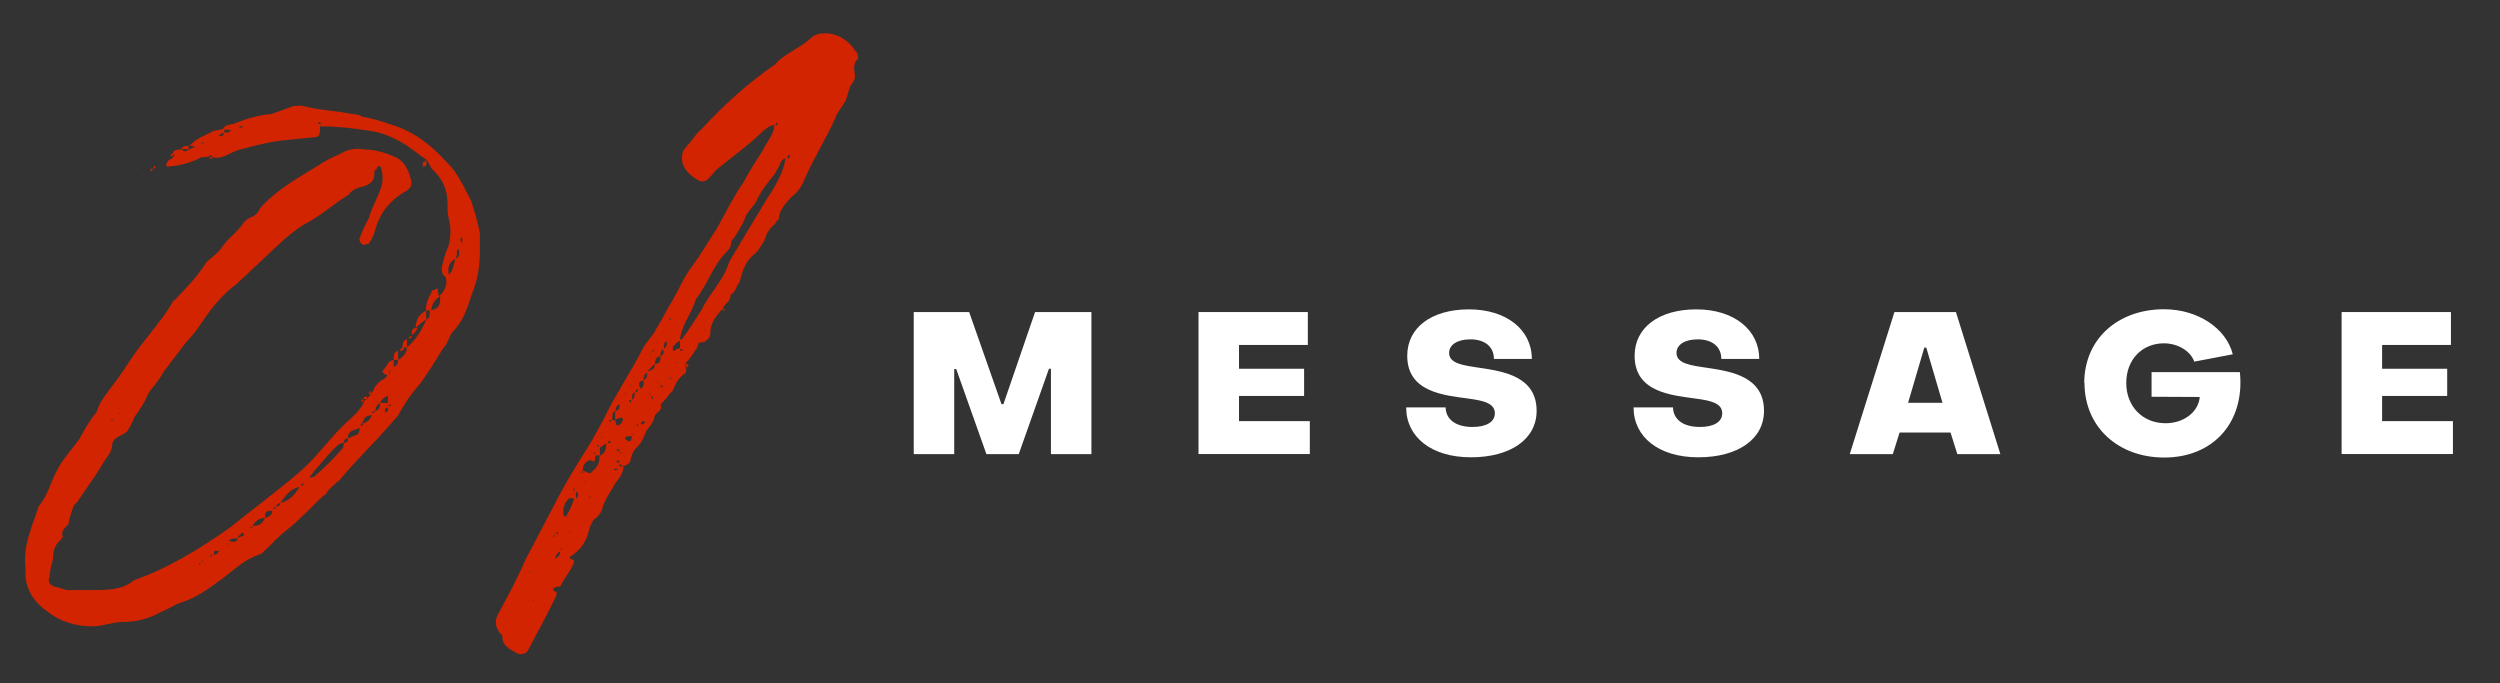
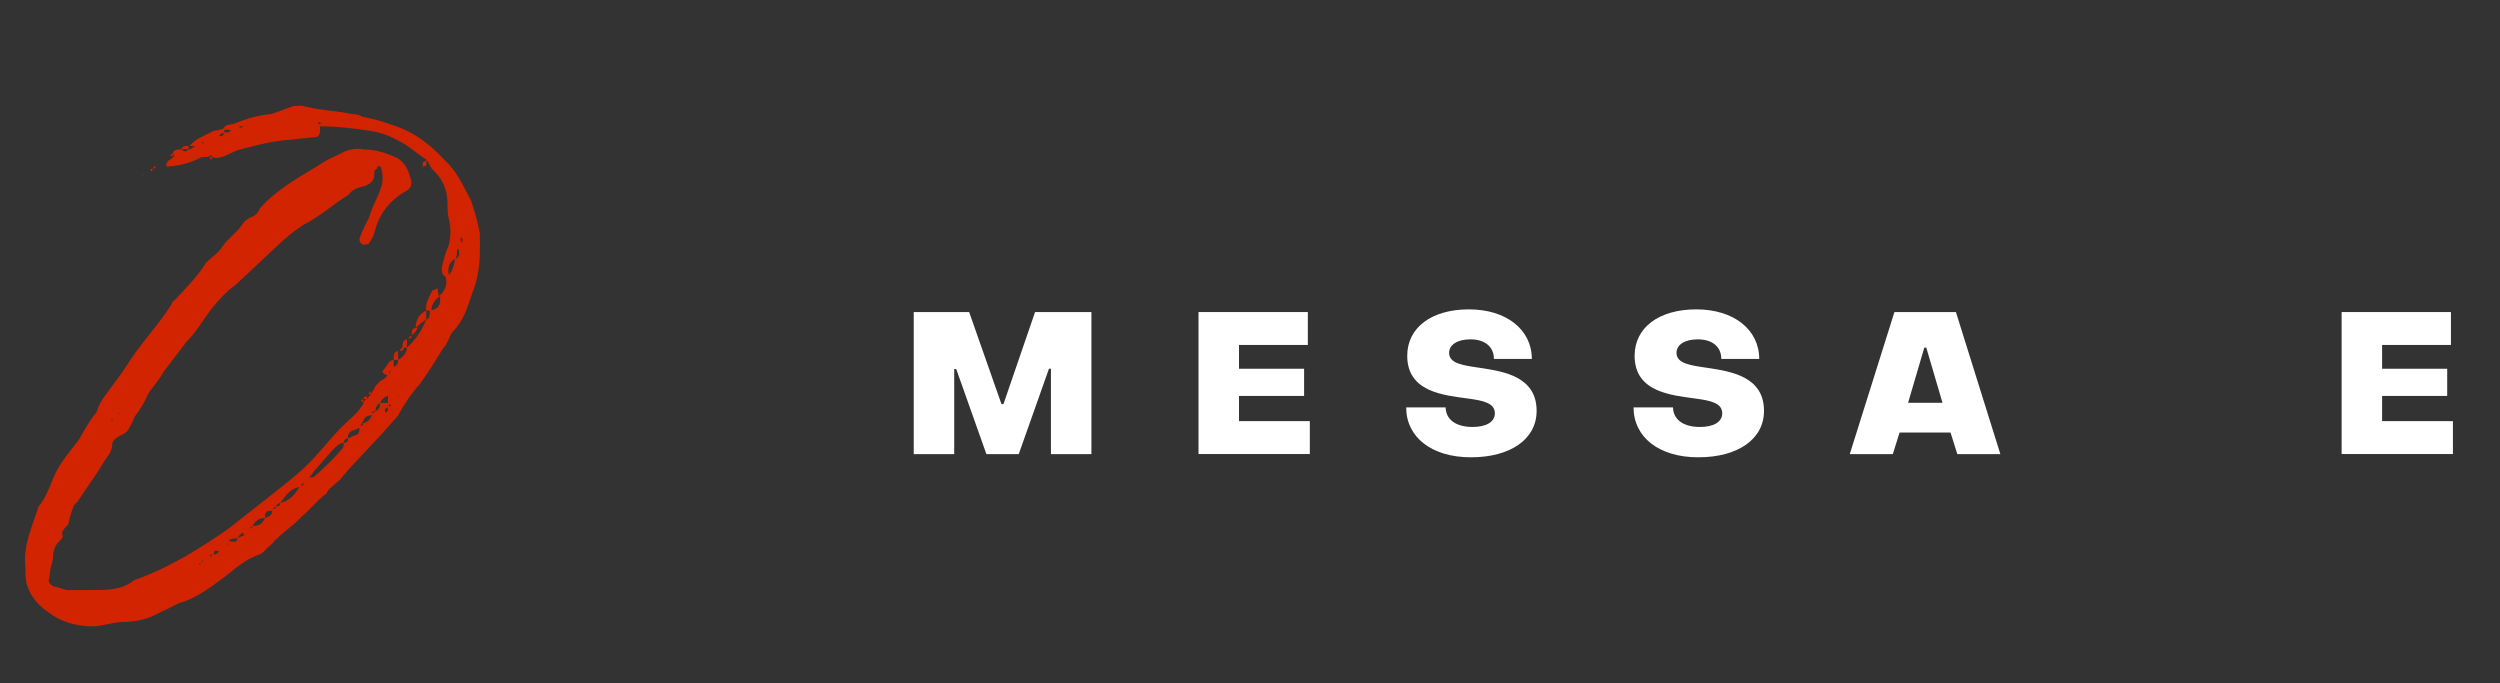
<svg xmlns="http://www.w3.org/2000/svg" width="300" height="82" viewBox="0 0 300 82" fill="none">
  <rect x="0" y="0" width="300" height="82" fill="#333333" stroke="none" />
  <path d="M51.227 19.175C50.267 18.642 49.328 17.702 48.154 17.061C46.98 16.42 45.827 15.886 44.333 15.694C42.327 15.373 40.406 15.16 38.4 15.16V15.694C38.4 16.121 38.186 16.441 37.973 16.441L33.747 16.869C31.954 17.082 30.033 17.616 28.453 18.043C27.386 18.471 26.554 19.111 25.593 18.898H25.38V18.791L25.593 18.898C25.38 18.613 25.202 18.577 25.06 18.791C24.74 18.898 24.419 18.791 24.099 18.898C22.947 19.539 21.559 19.859 20.385 19.966C20.065 19.966 19.959 20.073 19.959 19.859C19.959 19.539 20.065 19.432 20.279 19.218C20.385 19.111 20.599 19.111 20.706 18.898C20.99 18.755 20.99 18.613 20.706 18.471C20.812 18.043 21.133 17.937 21.559 17.937H21.773C21.88 17.509 22.2 17.509 22.627 17.509V17.937C22.627 17.937 22.947 17.937 23.053 17.723C23.196 17.723 23.302 17.687 23.374 17.616C23.374 17.616 23.267 17.509 23.053 17.509H22.733C23.587 16.548 24.526 16.334 25.593 15.715C26.127 15.608 26.447 15.608 26.853 15.395C26.959 14.967 27.6 14.967 28.027 14.861C29.606 14.22 31.1 13.793 32.573 13.686L35.219 12.725C35.753 12.725 36.073 12.618 36.393 12.725C38.4 13.258 40.299 13.258 42.22 13.686C42.754 13.686 43.181 13.793 43.48 14.006C44.654 14.22 45.806 14.54 46.98 14.967C49.52 15.715 51.633 17.296 53.554 19.41C54.92 20.692 55.667 22.486 56.521 24.067C56.948 25.328 57.374 26.716 57.588 28.083V29.878C57.588 31.779 57.374 33.487 56.627 35.282C56.094 36.863 55.667 38.465 54.301 39.832C53.874 40.366 53.767 41.22 53.148 41.84C52.295 43.228 51.462 44.595 50.395 46.069C49.328 47.244 48.495 48.504 47.748 49.893C46.681 51.068 45.742 52.221 44.568 53.396C43.394 54.678 42.242 55.831 41.068 57.22C40.854 57.54 40.748 57.647 40.427 57.861C39.894 58.395 39.36 58.715 39.168 59.228C38.101 59.975 37.269 61.129 36.201 61.983C35.241 63.051 34.195 63.671 33.234 64.632C32.914 64.846 32.701 65.273 32.381 65.487C31.954 65.807 31.527 66.448 31.1 66.555C29.201 67.195 28.027 68.456 26.554 69.524C24.974 70.699 23.374 71.852 21.474 72.386C20.727 72.707 20.108 73.134 19.254 73.454C17.974 74.202 16.501 74.629 14.815 74.629C13.555 74.629 12.275 75.163 11.101 75.163C9.201 75.163 7.28 74.629 5.808 73.475C4.228 72.407 3.054 70.827 3.054 68.819V68.071C2.734 65.422 3.908 63.094 4.634 60.766C5.808 59.398 6.106 57.69 6.96 56.216C7.6 55.041 8.646 53.887 9.5 52.712C10.034 51.751 10.781 50.384 11.613 49.423C11.933 48.141 12.787 47.308 13.513 46.24C14.26 45.279 14.985 44.232 15.732 43.057C17.227 40.836 19.233 38.721 20.599 36.478C20.706 36.051 21.133 35.944 21.239 35.73C22.413 34.47 23.779 33.082 24.74 31.501C25.273 30.967 26.106 30.433 26.532 29.813C27.279 28.639 28.432 27.912 29.072 26.951C29.393 26.417 29.926 26.096 30.332 25.99C30.759 25.776 31.079 25.349 31.186 25.029C32.978 22.914 35.625 21.419 38.058 19.945C38.805 19.41 39.851 18.877 40.812 18.471C41.665 17.937 42.711 17.723 43.672 17.937C44.846 17.937 46.105 18.257 47.279 18.791C48.453 19.218 48.965 20.265 49.285 21.44C49.499 22.188 49.285 22.593 48.752 22.914C46.639 24.089 45.465 25.776 44.931 27.891C44.824 28.318 44.611 28.639 44.504 28.852C44.291 29.066 44.291 29.279 44.184 29.279C43.864 29.279 43.65 29.493 43.437 29.279C43.33 29.279 43.117 28.852 43.117 28.745C43.437 27.677 43.864 26.951 44.291 26.096C44.611 24.922 45.251 23.875 45.657 22.7C45.977 21.846 45.977 21.119 45.763 20.265C45.763 20.051 45.657 19.945 45.443 19.945C45.337 19.945 45.23 20.051 45.23 20.265C44.91 20.372 44.91 20.585 44.91 21.013C44.91 21.582 44.554 22.009 43.842 22.294C42.989 22.508 42.263 22.721 41.836 23.362C39.937 24.537 38.336 26.011 36.436 26.972C34.536 28.147 32.936 29.835 31.463 31.202L28.283 34.171C27.215 34.919 26.17 36.072 25.316 37.14C24.355 38.401 23.523 39.896 22.349 41.049L19.596 44.659C19.062 45.727 18.23 46.454 17.696 47.415C17.269 48.483 16.736 49.209 16.117 50.064C15.903 50.705 15.583 51.239 15.263 51.751C14.729 52.285 13.683 52.392 13.47 53.225C13.47 54.186 12.936 54.699 12.509 55.34C11.549 57.028 10.396 58.523 9.436 59.997C9.223 60.424 8.796 60.531 8.796 60.851C8.582 61.385 8.369 62.026 8.262 62.645C8.262 63.179 7.195 63.5 7.515 64.333C7.622 64.333 7.408 64.653 7.195 64.867C6.448 65.508 6.341 66.448 6.341 67.195C6.128 67.836 6.021 68.456 5.914 69.31C5.701 69.844 6.021 70.165 6.448 70.378C7.088 70.485 7.515 70.699 8.027 70.805H10.994C12.894 70.805 14.708 70.805 16.074 69.63C20.3 68.157 24.014 65.807 27.514 63.372C30.268 61.15 33.128 59.035 35.774 56.792C37.888 54.998 39.275 52.969 41.068 51.175C41.922 50.32 42.967 49.594 43.608 48.419C43.608 48.099 43.821 47.992 44.035 47.885H43.608C43.608 47.671 43.821 47.565 44.035 47.565V47.885L44.461 47.351L44.888 46.71C44.888 46.496 45.173 46.14 45.742 45.642C46.062 45.535 46.382 45.322 46.489 45.001C45.956 44.894 45.742 44.574 46.062 44.36C46.489 43.826 46.596 43.292 47.236 43.185V44.04C47.77 43.826 47.77 43.399 47.77 43.185H47.236C47.236 42.651 47.236 42.224 47.77 42.117V43.185C48.41 42.865 48.837 42.224 48.837 41.712H48.303C48.303 41.391 48.303 40.75 48.837 40.75V41.712C50.011 40.644 50.63 39.597 51.163 38.315L50.416 38.849C50.31 39.063 49.989 39.17 49.883 39.383C49.883 38.315 50.31 37.696 51.142 37.268V38.337C51.569 38.23 51.569 37.909 51.569 37.268H51.142C51.035 36.414 51.462 35.688 51.889 34.833C52.209 34.833 52.316 34.62 52.529 34.62C52.529 34.833 52.529 34.94 52.636 35.367V35.581C53.49 34.833 53.703 34.107 53.49 33.252C52.956 32.932 52.956 32.291 53.063 31.885C53.276 31.031 53.49 30.198 53.81 29.557C54.13 28.382 54.13 27.229 53.81 26.054C53.703 25.627 53.703 24.879 53.703 24.473C53.703 22.679 53.063 21.397 51.804 20.244C51.59 19.923 51.484 19.496 51.163 19.175V19.816C51.163 19.816 51.057 19.923 50.736 20.03V19.496C50.736 19.496 51.057 19.389 51.163 19.175H51.227ZM13.427 50.641C13.427 50.641 13.427 50.534 13.534 50.32C13.427 50.32 13.321 50.32 13.427 50.641ZM14.281 49.572L14.174 49.679C14.174 49.679 14.495 49.679 14.281 49.572ZM17.248 21.077H17.141V20.97L17.248 21.077ZM18.102 20.543C17.995 20.222 18.102 20.329 18.315 20.222C18.315 20.329 18.315 20.543 18.102 20.543ZM18.422 20.222C18.422 20.08 18.457 19.973 18.529 19.902C18.849 20.222 18.529 20.222 18.422 20.222ZM20.748 18.428V18.748C20.748 18.748 20.428 18.748 20.428 18.642C20.428 18.642 20.642 18.428 20.748 18.428ZM21.816 17.894C22.029 18.25 22.314 18.25 22.669 17.894H21.816ZM23.928 67.815C23.928 67.815 23.928 67.708 24.142 67.601C23.928 67.601 23.822 67.601 23.928 67.815ZM24.142 67.281C24.142 67.281 24.462 67.601 24.249 67.174C24.249 67.174 24.249 67.281 24.142 67.281ZM24.462 17.061H24.249V17.274L24.462 17.061ZM25.102 18.855H25.423C25.423 18.855 25.423 19.069 25.316 19.175C25.316 19.069 25.102 18.855 25.102 18.855ZM25.316 66.854C25.387 66.711 25.423 66.604 25.423 66.533C25.423 66.533 25.102 66.533 25.316 66.854ZM26.276 66.106H25.743C25.743 66.106 25.636 66.426 25.636 66.533H25.849C26.063 66.462 26.205 66.32 26.276 66.106ZM26.917 15.886C26.81 16.099 26.596 15.886 26.49 16.099L26.276 16.313C26.49 16.313 26.596 16.42 26.596 16.313C26.81 16.313 26.81 16.099 26.917 15.886ZM27.77 15.672L27.45 15.566H26.917V15.886H27.45C27.45 15.886 27.664 15.672 27.77 15.672ZM27.344 65.358C27.344 65.358 27.344 65.251 27.45 65.251C27.344 65.251 26.917 65.251 27.344 65.358ZM28.517 64.611C27.984 64.611 27.664 64.611 27.45 64.931C27.77 64.931 28.411 65.251 28.517 64.611ZM29.265 64.077C29.265 64.077 28.944 63.756 28.944 64.077C28.838 64.183 28.624 64.29 28.517 64.504C28.838 64.504 28.944 64.29 29.265 64.29V64.077ZM29.158 15.224C29.158 15.224 29.158 15.117 28.944 15.117C28.944 15.117 28.838 15.224 28.624 15.224L28.838 15.331L29.158 15.224ZM30.118 63.436C30.118 63.436 30.332 63.329 30.332 63.115C30.189 63.258 30.083 63.329 30.012 63.329L30.118 63.436ZM31.804 62.154C31.164 62.154 30.631 62.475 30.332 63.115C31.186 63.115 31.484 62.795 31.804 62.154ZM32.658 61.3C32.018 61.3 31.804 61.3 31.804 62.154C32.338 61.941 32.658 61.834 32.658 61.3ZM33.085 60.766C33.085 60.766 32.765 60.979 32.765 61.086C32.978 61.086 33.085 60.979 33.085 60.766ZM33.619 60.338C33.619 60.338 33.298 60.445 33.085 60.766C33.512 60.766 33.619 60.659 33.619 60.338ZM35.945 58.437C34.985 58.651 34.664 58.971 33.619 60.338C34.793 60.125 35.412 59.27 35.945 58.437ZM36.479 58.01C36.265 58.01 36.159 58.117 36.159 58.331C36.265 58.331 36.479 58.117 36.479 58.01ZM36.692 57.797C36.692 57.797 36.799 57.797 36.906 57.69C36.906 57.69 36.834 57.725 36.692 57.797ZM36.906 57.69C36.906 57.69 37.012 57.583 37.012 57.476C36.906 57.583 36.906 57.69 36.906 57.69ZM41.239 53.14C40.918 53.14 40.598 53.353 40.491 53.46C39.638 54.208 38.912 55.148 38.165 56.002C37.738 56.429 37.418 56.963 37.098 57.284C37.311 57.284 37.631 57.284 37.738 57.177C38.912 56.109 39.958 55.169 40.918 53.994C41.239 53.781 41.239 53.46 41.239 53.14ZM38.485 14.882C38.485 14.882 38.485 14.455 38.165 14.775C38.165 14.882 38.272 14.882 38.485 14.882ZM41.772 52.606C41.452 52.606 41.239 52.819 41.239 53.14C41.665 53.14 41.772 52.926 41.772 52.606ZM43.138 51.324C43.138 51.324 42.605 51.645 42.284 51.645C41.751 51.965 41.751 52.285 41.751 52.606C42.071 52.499 42.391 52.285 42.818 52.178C43.138 51.965 43.138 51.645 43.138 51.324ZM43.565 47.928V48.355C43.565 48.355 43.458 48.034 43.245 48.034C43.458 47.928 43.565 47.928 43.565 47.928ZM44.632 49.829C44.063 49.829 43.707 50.078 43.565 50.576C43.458 50.79 43.245 51.004 43.245 51.11C43.458 51.11 43.565 51.004 43.565 50.79C44.312 50.576 44.419 50.256 44.632 49.829ZM44.632 47.287H44.205C44.205 47.287 44.312 47.18 44.419 46.86C44.419 47.18 44.632 47.287 44.632 47.287ZM44.632 49.615C44.632 49.615 44.952 49.508 45.059 49.295C44.739 49.295 44.632 49.508 44.632 49.615ZM45.593 48.355C45.379 48.462 45.059 48.782 45.059 49.316C45.593 49.102 45.593 48.782 45.593 48.355ZM45.593 48.355H46.553V47.5C46.126 47.607 45.806 47.928 45.593 48.355ZM46.553 49.316V48.889C46.553 48.889 46.233 48.996 46.233 49.102C46.126 49.102 46.233 49.316 46.233 49.53L46.553 49.316ZM46.66 44.98C46.66 44.98 46.767 44.553 46.98 44.446C46.767 44.446 46.66 44.553 46.66 44.98ZM46.66 47.308H46.767V47.201L46.66 47.308ZM46.66 48.483V48.803C46.66 48.803 46.767 48.697 46.98 48.697C46.767 48.59 46.66 48.483 46.66 48.483ZM47.834 47.629V47.522L47.727 47.629H47.834ZM47.941 42.117C48.154 41.797 48.154 41.69 48.474 41.69C48.474 42.011 48.261 42.117 47.941 42.117ZM48.261 46.667H48.154V46.774L48.261 46.667ZM49.008 40.622C49.008 40.622 49.114 40.302 49.435 40.302C49.328 40.515 49.328 40.622 49.008 40.622ZM49.435 40.195C49.435 39.768 49.328 39.34 50.075 39.34C50.075 39.554 49.755 39.981 49.435 40.195ZM51.761 37.226C52.828 37.012 52.828 36.371 52.828 35.538C52.081 35.965 51.761 36.713 51.761 37.226ZM52.081 39.02H51.974L52.081 39.127V39.02ZM54.621 31.074C53.874 31.394 53.661 32.248 53.874 32.975C54.301 32.548 54.408 32.014 54.621 31.074ZM55.048 29.899C54.906 29.899 54.835 29.97 54.835 30.112C54.835 30.54 54.835 30.86 54.621 31.074C55.155 30.86 55.155 30.54 55.048 29.899ZM55.475 28.532C55.261 28.532 55.261 28.639 55.261 28.639C55.261 28.745 55.261 28.959 55.475 29.172V28.532Z" fill="#D22400" />
-   <path d="M82.347 44.275V43.634C82.204 43.776 82.204 43.99 82.347 44.275C82.347 44.275 82.347 44.702 82.24 44.809C81.6 45.129 81.173 45.877 80.981 46.283C80.767 46.71 80.767 47.03 80.447 47.137C80.02 47.778 79.593 48.205 79.273 48.526C79.593 49.38 78.526 49.487 78.526 50.106C78.419 50.64 77.993 51.174 77.566 51.687C77.245 52.541 76.925 53.268 76.2 53.909C75.986 54.122 75.773 54.656 75.666 55.19C75.666 55.511 75.239 55.831 74.812 55.938C74.812 56.792 74.279 57.433 73.852 57.946C73.318 59.014 72.592 59.847 72.272 61.022C72.166 61.449 71.845 61.983 71.205 62.389C70.992 62.816 70.778 63.137 70.671 63.671C70.351 65.038 69.604 65.999 68.665 66.64C67.918 67.067 68.665 67.067 68.772 67.174C68.879 67.174 68.879 67.494 68.879 67.494C68.452 68.562 67.705 69.395 67.299 70.25C67.192 70.57 66.766 70.25 66.552 70.57C66.339 70.57 66.339 70.677 66.445 70.891C66.766 70.998 66.872 71.104 66.766 71.425C65.698 73.753 64.439 75.975 63.265 78.196C63.052 78.41 62.518 78.623 62.091 78.41C61.344 77.983 60.298 77.555 60.298 76.509C60.298 76.295 60.192 76.081 59.978 75.975C59.231 74.907 59.445 74.18 59.978 73.326C61.045 71.318 62.091 69.417 63.052 67.174L66.552 60.509C67.726 58.181 69.092 55.959 70.373 53.93C71.12 52.755 71.845 51.388 72.486 50.213C73.852 47.351 75.666 44.702 77.139 41.84C77.566 40.985 78.313 40.366 78.718 39.511C79.465 38.336 79.999 37.183 80.725 36.008C81.472 34.726 82.112 33.146 83.051 31.971C84.118 30.497 85.057 28.895 86.018 27.421C87.085 25.52 88.024 23.597 89.198 21.91C89.945 20.521 90.671 19.368 91.525 18.086C91.951 17.018 92.912 16.185 92.912 15.01C92.378 15.01 91.951 15.437 91.525 15.758C90.052 17.253 88.237 18.513 86.445 19.987C85.804 20.414 85.591 20.842 85.271 21.162C84.844 21.696 84.417 21.91 83.905 21.696C82.944 21.162 82.219 20.521 81.898 19.581C81.792 19.047 81.792 18.406 82.112 17.894C82.752 17.253 83.371 16.206 84.118 15.565C86.765 12.703 89.625 10.054 93.019 7.726C94.171 6.337 96.092 5.825 97.565 4.329C97.885 4.223 98.205 4.009 98.739 4.009C100.318 3.902 101.812 4.757 102.645 6.124C102.965 6.337 102.965 6.658 102.965 7.085C102.645 7.299 102.538 7.619 102.538 7.833C102.325 8.58 102.965 9.2 102.218 10.054C101.791 10.588 101.791 11.528 101.364 12.276C101.044 12.81 100.404 13.557 100.19 14.284C99.123 16.612 97.864 18.62 96.796 20.948C96.37 22.016 95.836 23.063 95.004 23.597C94.15 24.558 93.531 25.178 93.424 26.353C93.104 26.566 93.104 26.673 92.997 26.887C92.25 27.421 91.93 28.168 91.717 28.895C91.397 29.322 91.076 30.07 90.543 30.475C89.475 31.33 89.07 32.483 88.75 33.872C88.323 34.299 88.323 35.025 87.683 35.346C87.683 36.2 87.042 36.307 86.722 37.033C86.722 37.033 86.829 37.14 87.042 37.14C86.722 37.461 86.722 37.14 86.722 37.033C85.762 38.101 85.228 38.828 85.228 40.109C85.228 40.536 84.801 40.857 84.588 40.964C84.481 41.177 84.054 40.964 83.841 41.177C83.734 41.284 83.734 41.818 83.414 42.032C83.2 42.459 82.667 43.207 82.24 43.612C82.56 43.612 82.56 43.826 82.667 43.826L82.24 44.253L82.347 44.275ZM63.713 68.648H63.5L63.713 68.755V68.648ZM64.14 72.044H63.927V72.151L64.14 72.044ZM66.467 64.525C66.467 64.525 66.573 64.311 66.573 64.098C66.467 64.311 66.36 64.311 66.467 64.525ZM67.214 66.213C66.787 66.319 66.787 66.64 66.573 67.067C67.214 66.747 67.214 66.426 67.214 66.213ZM66.787 63.777V64.098C66.787 64.098 67.214 64.098 66.787 63.777ZM67.214 65.999C67.214 65.999 67.534 65.999 67.32 65.679C67.32 65.892 67.32 65.999 67.214 65.999ZM68.9 59.847L68.366 59.74C67.726 60.274 67.513 61.022 67.619 61.748L67.726 61.962H67.939C68.366 61.214 68.686 60.488 68.9 59.847ZM68.473 63.756H68.366V63.97L68.473 63.756ZM68.793 58.672C68.793 58.886 68.9 58.886 68.9 58.886C68.9 58.672 69.113 58.565 68.793 58.672ZM69.113 58.992V59.847C69.469 59.491 69.469 59.206 69.113 58.992ZM69.86 56.771C69.86 56.771 69.967 56.664 69.967 56.451C69.86 56.664 69.647 56.664 69.86 56.771ZM71.974 54.656H71.44C71.44 55.19 71.44 55.617 70.799 55.19C70.052 55.511 69.946 55.938 69.946 56.451C71.013 56.985 70.799 56.771 71.205 56.451C71.845 55.916 71.952 55.297 71.952 54.656H71.974ZM70.287 57.732H70.074L70.287 57.839V57.732ZM70.821 59.74V59.42L70.714 59.74H70.821ZM71.141 54.443H71.461C71.248 54.443 71.461 54.122 71.141 54.443ZM71.248 60.595L71.141 60.488V60.595H71.248ZM71.568 53.503C71.568 53.503 71.888 53.503 71.888 53.716C71.888 53.503 71.888 53.289 71.568 53.503ZM72.742 53.182L71.995 53.716V54.678C72.635 54.357 72.742 53.93 72.742 53.204V53.182ZM72.208 52.541H72.315L72.208 52.328V52.541ZM73.169 52.862C73.026 52.933 72.955 53.04 72.955 53.182C73.169 53.182 73.382 53.182 73.169 52.862ZM73.169 50.64C73.311 50.569 73.382 50.498 73.382 50.427C73.169 50.427 72.955 50.427 73.169 50.64ZM73.489 50.427H73.809C73.809 50.427 73.916 50.64 73.916 50.854C73.916 50.961 74.129 51.174 74.343 50.961C74.556 50.854 74.663 50.64 74.663 50.533C74.876 50.427 74.663 50.213 74.663 50.106H74.556C74.343 50.213 73.916 50.213 73.809 50.427V49.359C73.382 49.465 73.489 50.106 73.489 50.427ZM74.236 56.258H73.702V56.365C73.702 56.365 73.809 56.472 73.916 56.472C73.916 56.365 74.022 56.365 74.236 56.258ZM73.809 49.38C74.343 49.166 74.343 48.953 74.343 48.526C73.916 48.632 73.916 49.06 73.809 49.38ZM73.916 54.037C74.058 54.037 74.2 54.072 74.343 54.144C74.556 54.357 74.343 54.464 74.663 54.357C74.663 54.357 74.556 54.357 74.343 54.144C74.343 54.037 74.343 53.716 73.916 54.037ZM73.916 55.318C74.058 55.461 74.2 55.532 74.343 55.532C74.343 55.318 74.343 55.212 73.916 55.318ZM74.343 55.959H74.876C74.663 55.852 74.556 55.852 74.343 55.639V55.959ZM74.983 47.372L75.09 47.158H74.983V47.372ZM74.983 49.166H75.09V49.06L74.983 49.166ZM75.837 52.349H75.303C75.09 52.349 75.09 52.563 74.983 52.563C75.09 52.776 75.303 52.883 75.517 52.99C75.659 52.919 75.73 52.848 75.73 52.776C75.837 52.563 75.837 52.349 75.837 52.349ZM75.73 48.333V48.013C75.517 48.013 75.303 48.013 75.73 48.333ZM75.517 46.219V46.325L75.73 46.219H75.517ZM76.157 47.073C75.837 47.18 75.837 47.5 75.837 47.928C76.157 47.821 76.157 47.393 76.157 47.073ZM76.05 52.05L75.837 52.157C76.05 52.157 76.157 52.157 76.05 52.05ZM76.584 46.646C76.584 46.646 76.264 46.753 76.264 47.073C76.477 47.073 76.584 46.859 76.584 46.646ZM76.477 51.196C76.548 51.053 76.584 50.947 76.584 50.875C76.584 50.875 76.264 50.875 76.477 51.196ZM76.904 46.646C77.331 46.325 77.224 46.005 77.224 45.685C76.584 45.685 76.584 46.219 76.904 46.646ZM77.438 50.576H77.011C77.011 50.576 76.904 50.683 76.904 50.897H77.224L77.438 50.576ZM77.651 44.745C77.331 44.852 77.224 45.172 77.224 45.599C77.651 45.492 77.651 45.065 77.651 44.745ZM78.611 43.677C78.184 43.89 78.078 44.317 77.651 44.531C78.22 44.531 78.54 44.246 78.611 43.677ZM78.184 47.393H78.078C78.078 47.251 77.971 47.18 77.758 47.18C77.971 47.322 78.113 47.393 78.184 47.393ZM78.078 42.523C78.078 42.523 78.078 42.416 78.184 42.416C78.078 42.416 77.758 42.416 78.078 42.523ZM78.398 41.882C78.398 42.025 78.327 42.132 78.184 42.203C78.398 42.203 78.505 42.203 78.398 41.882ZM78.398 47.821C78.398 47.821 78.291 47.5 78.184 47.5C78.184 47.821 78.185 47.928 78.398 47.821ZM78.611 43.698C79.252 43.591 79.252 43.271 79.252 42.737C78.611 42.843 78.611 43.377 78.611 43.698ZM78.825 41.263L78.932 41.049H78.825V41.263ZM78.932 46.026C78.932 46.026 78.932 45.706 78.825 45.919L78.932 46.026ZM79.572 41.904C79.252 42.117 79.252 42.438 79.252 42.758C79.679 42.544 79.679 42.224 79.572 41.904ZM79.572 46.347C79.43 46.276 79.323 46.24 79.252 46.24C79.252 46.24 79.252 46.667 79.572 46.347ZM79.679 41.797C80.106 41.583 79.999 41.263 79.999 40.942C79.679 41.049 79.679 41.37 79.679 41.797ZM79.999 43.912H79.892V44.018L79.999 43.912ZM80.426 38.4L80.532 38.187C80.426 38.187 80.106 38.187 80.426 38.4ZM80.319 40.729H80.426V40.622L80.319 40.729ZM80.532 45.492L80.426 45.172V45.492H80.532ZM81.173 41.882C81.173 41.882 81.279 41.882 81.6 41.776V40.921C81.173 41.028 81.066 41.348 80.746 41.562V42.096C80.746 42.096 81.066 42.096 81.173 41.882ZM81.279 43.57V43.356L81.173 43.57H81.279ZM94.299 18.983C93.872 19.09 93.659 19.41 93.552 19.838C93.125 20.478 93.019 20.906 92.698 21.205C91.845 22.273 91.226 23.106 90.692 24.281C90.372 24.815 89.518 25.562 89.326 26.395C89.006 27.143 88.472 27.869 88.046 28.617C87.832 28.724 87.725 28.937 87.725 29.258C87.725 29.578 87.512 29.899 87.192 30.219C85.505 31.907 84.972 34.043 83.478 35.944C83.158 37.204 82.304 38.272 81.898 39.554C81.685 39.874 81.685 40.408 81.578 40.729C81.685 40.729 81.898 40.729 81.898 40.622C82.752 39.447 83.478 38.294 84.225 37.119C85.185 35.111 86.871 33.615 87.512 31.394L91.951 23.982C93.019 22.401 93.958 20.799 94.278 19.005L94.299 18.983ZM81.92 42.075C81.92 41.861 81.706 41.861 81.6 41.861C81.706 42.075 81.6 42.181 81.92 42.075ZM84.673 39.746V39.532L84.566 39.746H84.673ZM93.04 15.053C93.04 15.053 93.573 15.053 93.147 14.732C93.147 14.946 93.04 14.946 93.04 15.053ZM94.726 18.556C94.584 18.627 94.513 18.77 94.513 18.983C94.726 18.983 94.833 18.983 94.726 18.556Z" fill="#D22400" />
  <path d="M109.648 37.446H116.298L120.176 48.492H120.414L124.208 37.446H130.97V54.498H126.112V44.25H125.874L122.248 54.498H118.37L114.744 44.278H114.506V54.498H109.648V37.446Z" fill="white" />
  <path d="M143.822 37.446H156.94V41.394H148.68V44.25H156.492V47.512H148.68V50.536H157.178V54.484H143.822V37.446Z" fill="white" />
  <path d="M168.756 48.884H173.474C173.502 50.312 174.664 51.236 176.708 51.236C178.332 51.236 179.382 50.648 179.382 49.598C179.382 48.366 177.982 48.072 176.232 47.834C173.306 47.428 168.868 47.078 168.868 42.696C168.868 39.308 171.78 37.124 176.274 37.124C180.768 37.124 183.82 39.56 183.82 43.074H179.27C179.27 41.576 178.15 40.722 176.442 40.722C174.846 40.722 173.894 41.394 173.894 42.346C173.894 43.634 175.588 43.844 177.562 44.138C180.474 44.572 184.394 45.188 184.394 49.304C184.394 52.692 181.272 54.876 176.512 54.876C171.752 54.876 168.742 52.426 168.742 48.898L168.756 48.884Z" fill="white" />
  <path d="M196.042 48.884H200.76C200.788 50.312 201.95 51.236 203.994 51.236C205.618 51.236 206.668 50.648 206.668 49.598C206.668 48.366 205.268 48.072 203.518 47.834C200.592 47.428 196.154 47.078 196.154 42.696C196.154 39.308 199.066 37.124 203.56 37.124C208.054 37.124 211.106 39.56 211.106 43.074H206.556C206.556 41.576 205.436 40.722 203.728 40.722C202.132 40.722 201.18 41.394 201.18 42.346C201.18 43.634 202.874 43.844 204.848 44.138C207.76 44.572 211.68 45.188 211.68 49.304C211.68 52.692 208.558 54.876 203.798 54.876C199.038 54.876 196.028 52.426 196.028 48.898L196.042 48.884Z" fill="white" />
  <path d="M227.332 37.446H234.71L240.044 54.498H234.878L234.066 51.908H227.948L227.136 54.498H221.97L227.332 37.446ZM233.1 48.338L231.154 41.716H230.916L228.97 48.338H233.114H233.1Z" fill="white" />
-   <path d="M250.11 45.972C250.11 40.68 254.142 37.11 259.686 37.11C263.718 37.11 267.148 39.378 267.932 42.514L263.312 43.396C262.878 42.136 261.352 41.198 259.672 41.198C257.054 41.198 255.15 43.144 255.15 45.958C255.15 48.772 257.124 50.788 259.868 50.788C262.038 50.788 263.816 49.458 263.97 47.638L258.188 47.61V44.656H268.786C269.402 50.704 265.566 54.904 259.714 54.904C254.17 54.904 250.138 51.236 250.138 45.944L250.11 45.972Z" fill="white" />
  <path d="M280.994 37.446H294.112V41.394H285.852V44.25H293.664V47.512H285.852V50.536H294.35V54.484H280.994V37.446Z" fill="white" />
</svg>